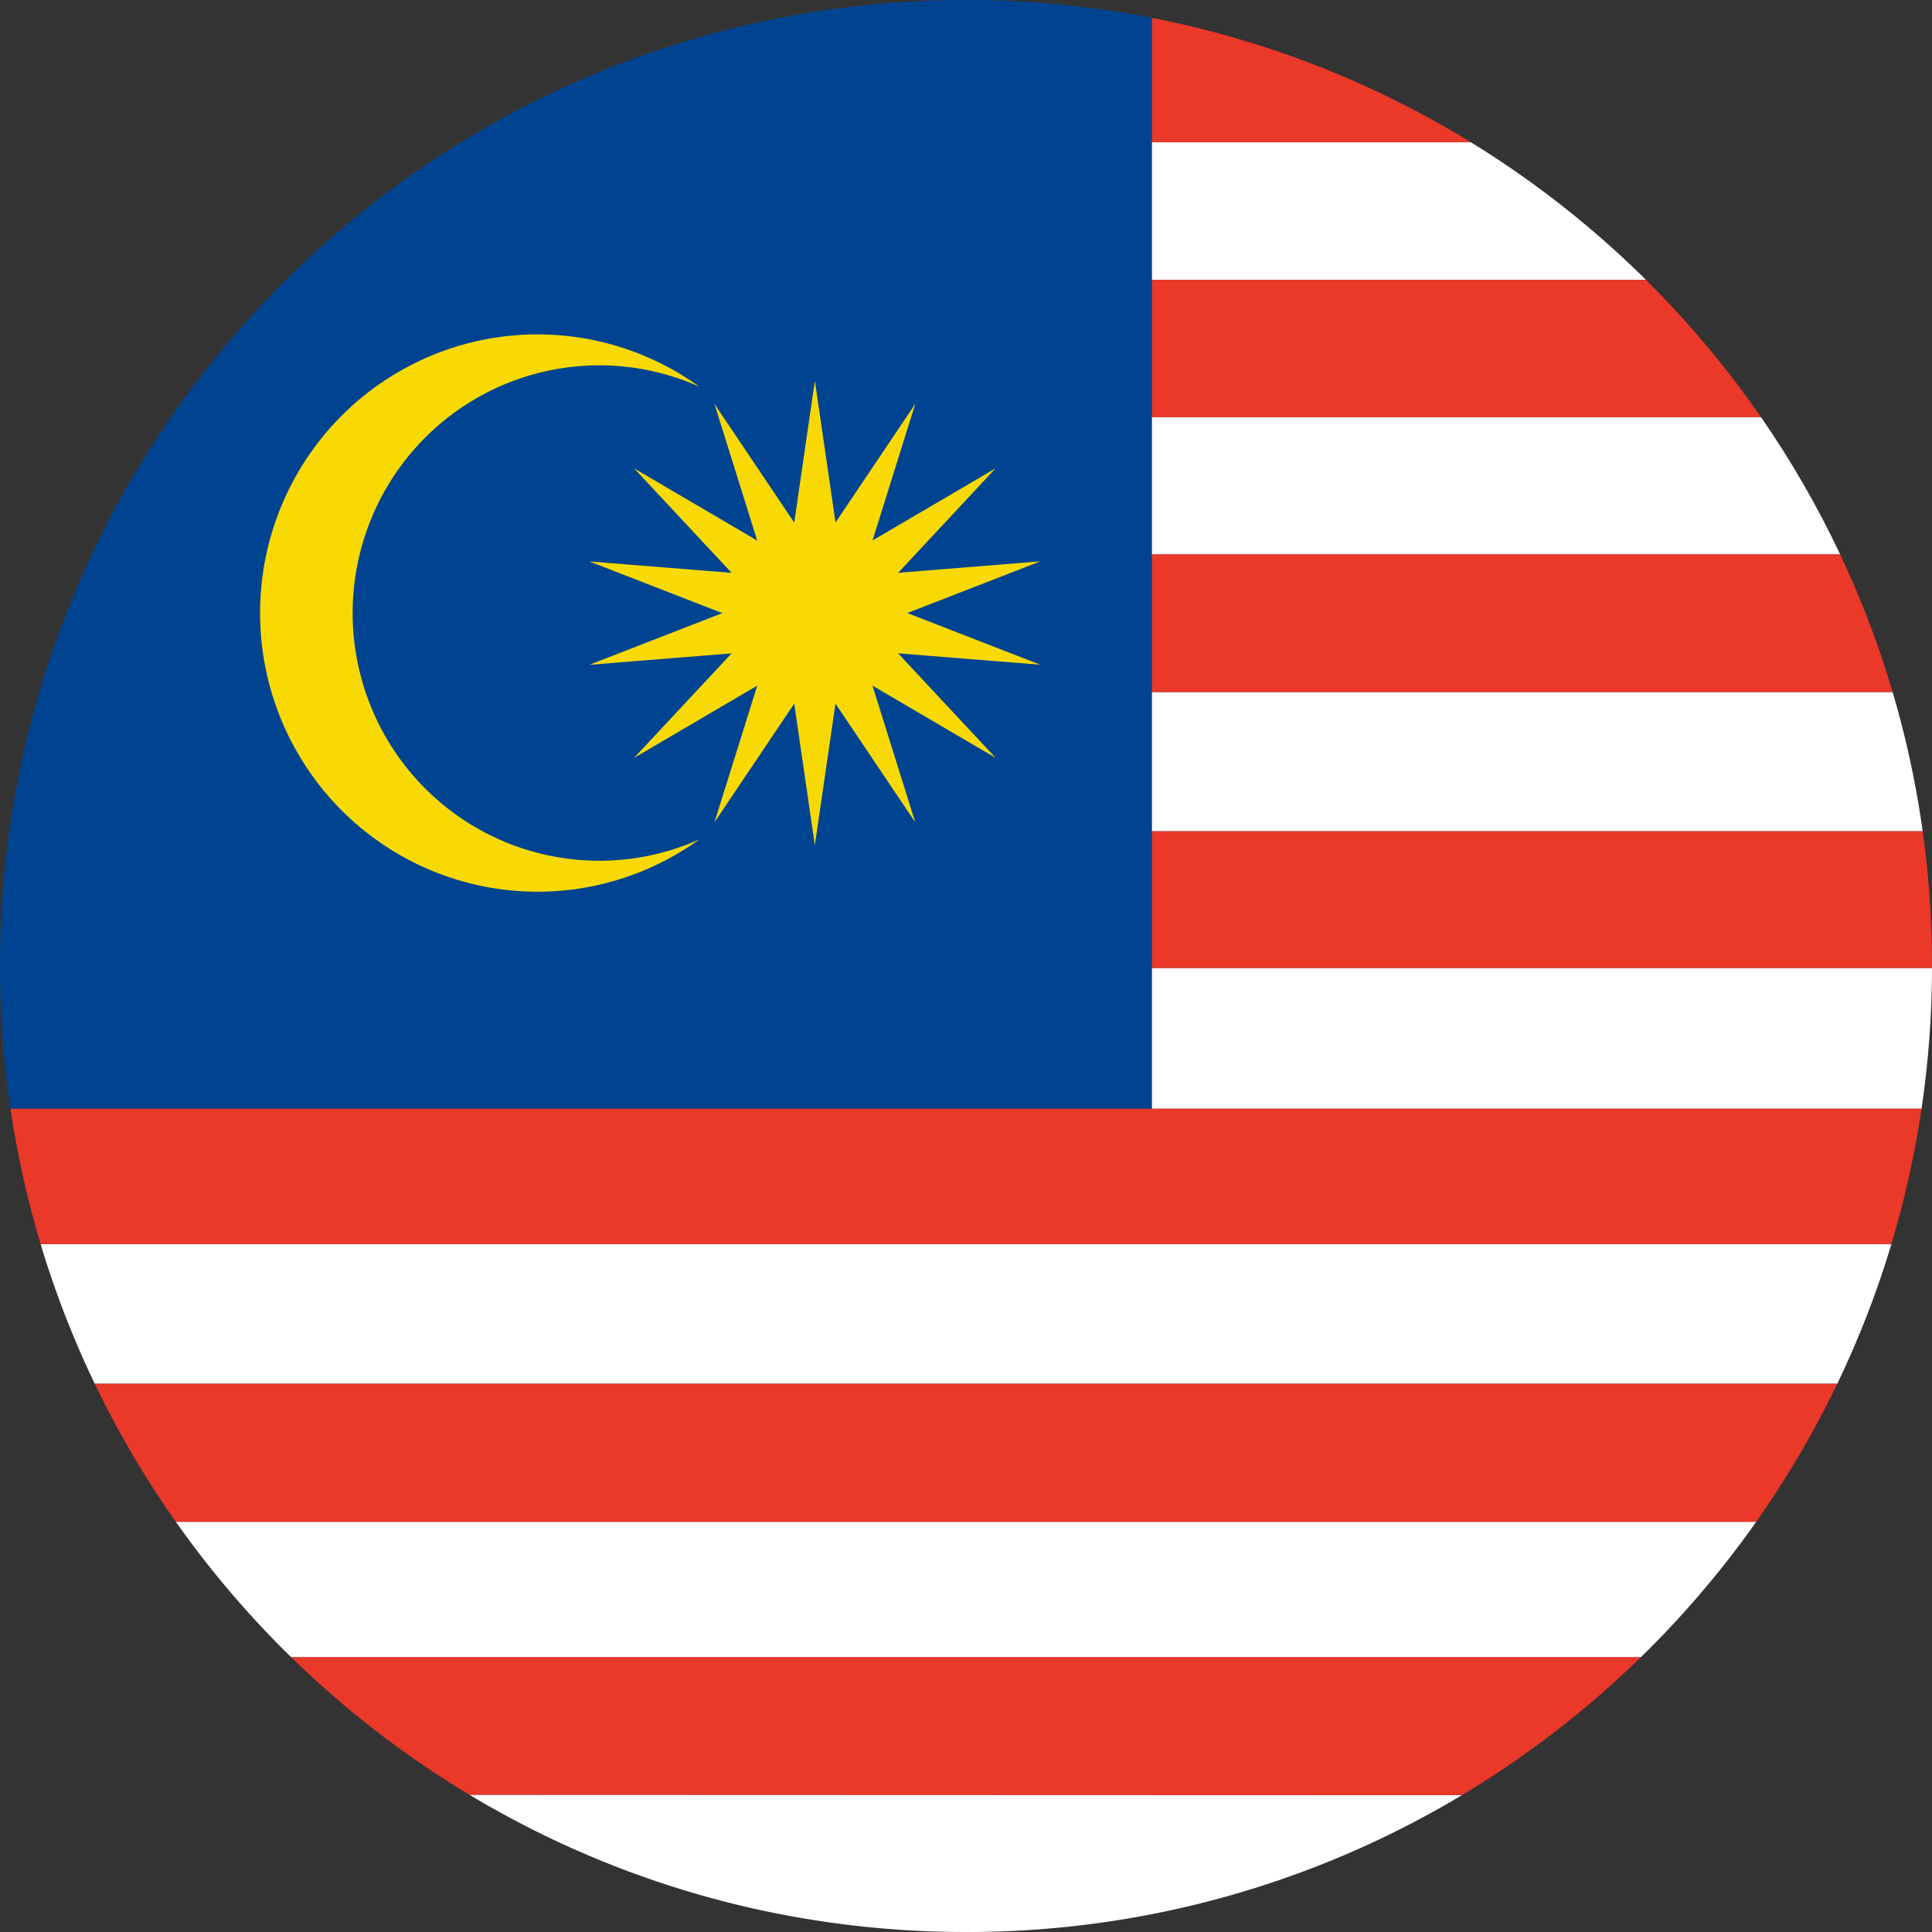
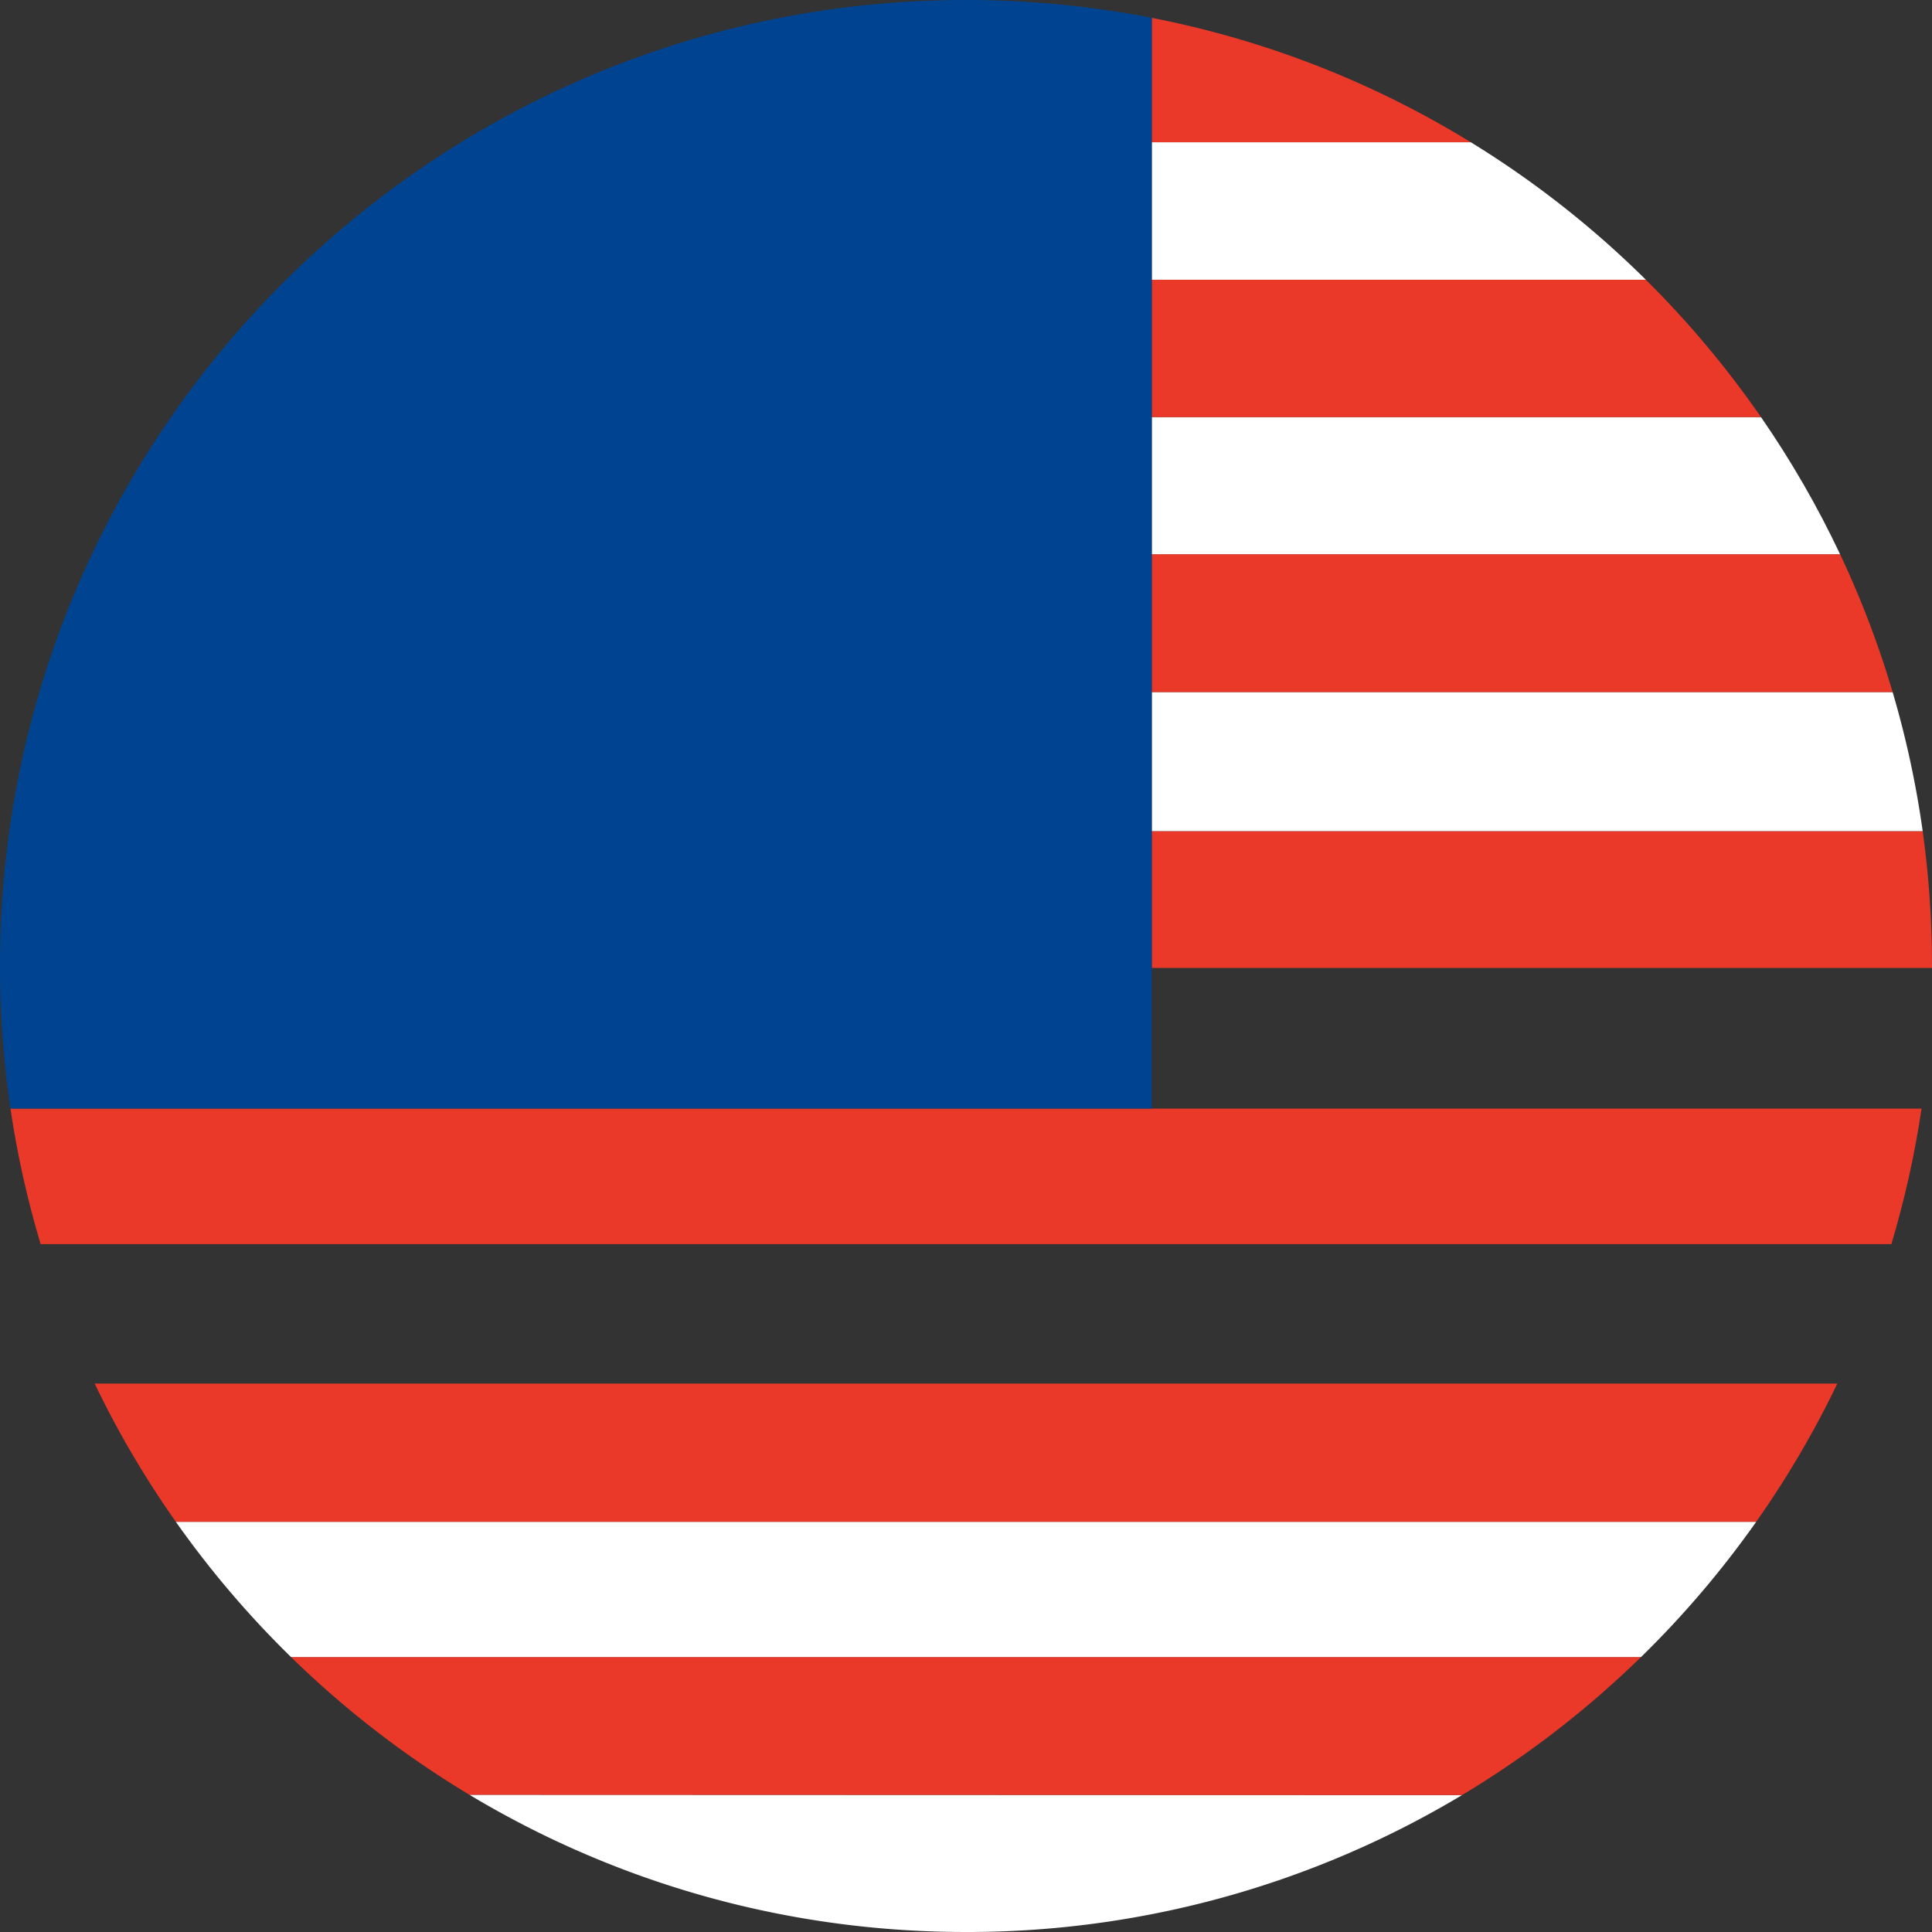
<svg xmlns="http://www.w3.org/2000/svg" width="52" height="52" fill="none">
  <rect width="100%" height="100%" fill="#333333" stroke="none" />
  <path d="M12.634 48.306C16.54 50.651 21.112 52 26 52a25.88 25.88 0 0 0 13.351-3.685l-26.717-.009z" fill="#fff" />
  <path d="M7.833 44.6h36.334c-1.451 1.417-3.067 2.666-4.816 3.715l-26.717-.009A26.1 26.1 0 0 1 7.833 44.6z" fill="#ea3829" />
  <path d="M4.732 40.959h42.537c-.921 1.307-1.96 2.526-3.101 3.641H7.833c-1.141-1.115-2.18-2.334-3.101-3.641z" fill="#fff" />
  <path d="M2.548 37.239h46.904a25.97 25.97 0 0 1-2.184 3.72H4.732c-.826-1.173-1.558-2.416-2.184-3.72z" fill="#ea3829" />
-   <path d="M1.094 33.487h49.812c-.389 1.296-.876 2.55-1.454 3.752H2.548a25.82 25.82 0 0 1-1.454-3.752z" fill="#fff" />
  <path d="M50.906 33.487c.355-1.183.628-2.402.813-3.649H31 .281c.185 1.248.458 2.466.813 3.649h49.812z" fill="#ea3829" />
-   <path d="M51.719 29.838c.183-1.235.279-2.499.281-3.784H31v3.784h20.719z" fill="#fff" />
  <path d="M52 26a26.23 26.23 0 0 0-.251-3.63H31v3.683h21V26z" fill="#ea3829" />
  <path d="M51.749 22.37a25.86 25.86 0 0 0-.809-3.743H31v3.743h20.749z" fill="#fff" />
  <path d="M50.94 18.627a25.82 25.82 0 0 0-1.414-3.71H31v3.71h19.94z" fill="#ea3829" />
  <path d="M49.526 14.917c-.61-1.292-1.323-2.526-2.129-3.691H31v3.691h18.526z" fill="#fff" />
  <path d="M47.397 11.226c-.918-1.327-1.956-2.564-3.099-3.697H31v3.697h16.397z" fill="#ea3829" />
  <path d="M44.298 7.529a26.11 26.11 0 0 0-4.71-3.7H31v3.7h13.298z" fill="#fff" />
  <path d="M39.588 3.829A25.84 25.84 0 0 0 31 .48v3.348h8.588z" fill="#ea3829" />
  <path d="M26 0c-4.98 0-9.634 1.4-13.588 3.829a26.11 26.11 0 0 0-4.71 3.7 26.13 26.13 0 0 0-3.099 3.697c-.806 1.165-1.519 2.399-2.129 3.691-.562 1.19-1.036 2.43-1.414 3.71a25.85 25.85 0 0 0-.809 3.743C.086 23.556 0 24.768 0 26v.053a26.21 26.21 0 0 0 .281 3.784H31v-3.784-3.683-3.743-3.71-3.691-3.697-3.7V.48A26.13 26.13 0 0 0 26 0z" fill="#004491" />
-   <path d="M21.933 10.25l.555 3.813 2.147-3.193-1.151 3.677 3.314-1.943-2.624 2.813L28 15.109 24.422 16.5 28 17.891l-3.827-.307 2.624 2.813-3.314-1.943 1.151 3.677-2.147-3.193-.555 3.813-.555-3.812-2.147 3.193 1.151-3.677-3.314 1.943 2.624-2.812-3.827.307 3.578-1.391-3.578-1.391 3.827.307-2.624-2.812 3.314 1.943-1.151-3.677 2.147 3.193.555-3.812zm-3.111.156a6.61 6.61 0 0 0-3.219-.552 6.62 6.62 0 0 0-3.092 1.057c-.927.605-1.688 1.434-2.216 2.41a6.69 6.69 0 0 0 0 6.358c.527.976 1.289 1.804 2.216 2.41a6.62 6.62 0 0 0 3.092 1.057 6.61 6.61 0 0 0 3.219-.552c-1.116.804-2.431 1.284-3.801 1.386a7.44 7.44 0 0 1-3.963-.807 7.48 7.48 0 0 1-2.963-2.763C7.379 19.232 7 17.879 7 16.5s.379-2.732 1.095-3.909a7.48 7.48 0 0 1 2.963-2.763 7.44 7.44 0 0 1 3.963-.807c1.37.102 2.685.582 3.801 1.386z" fill="#f8d904" />
</svg>